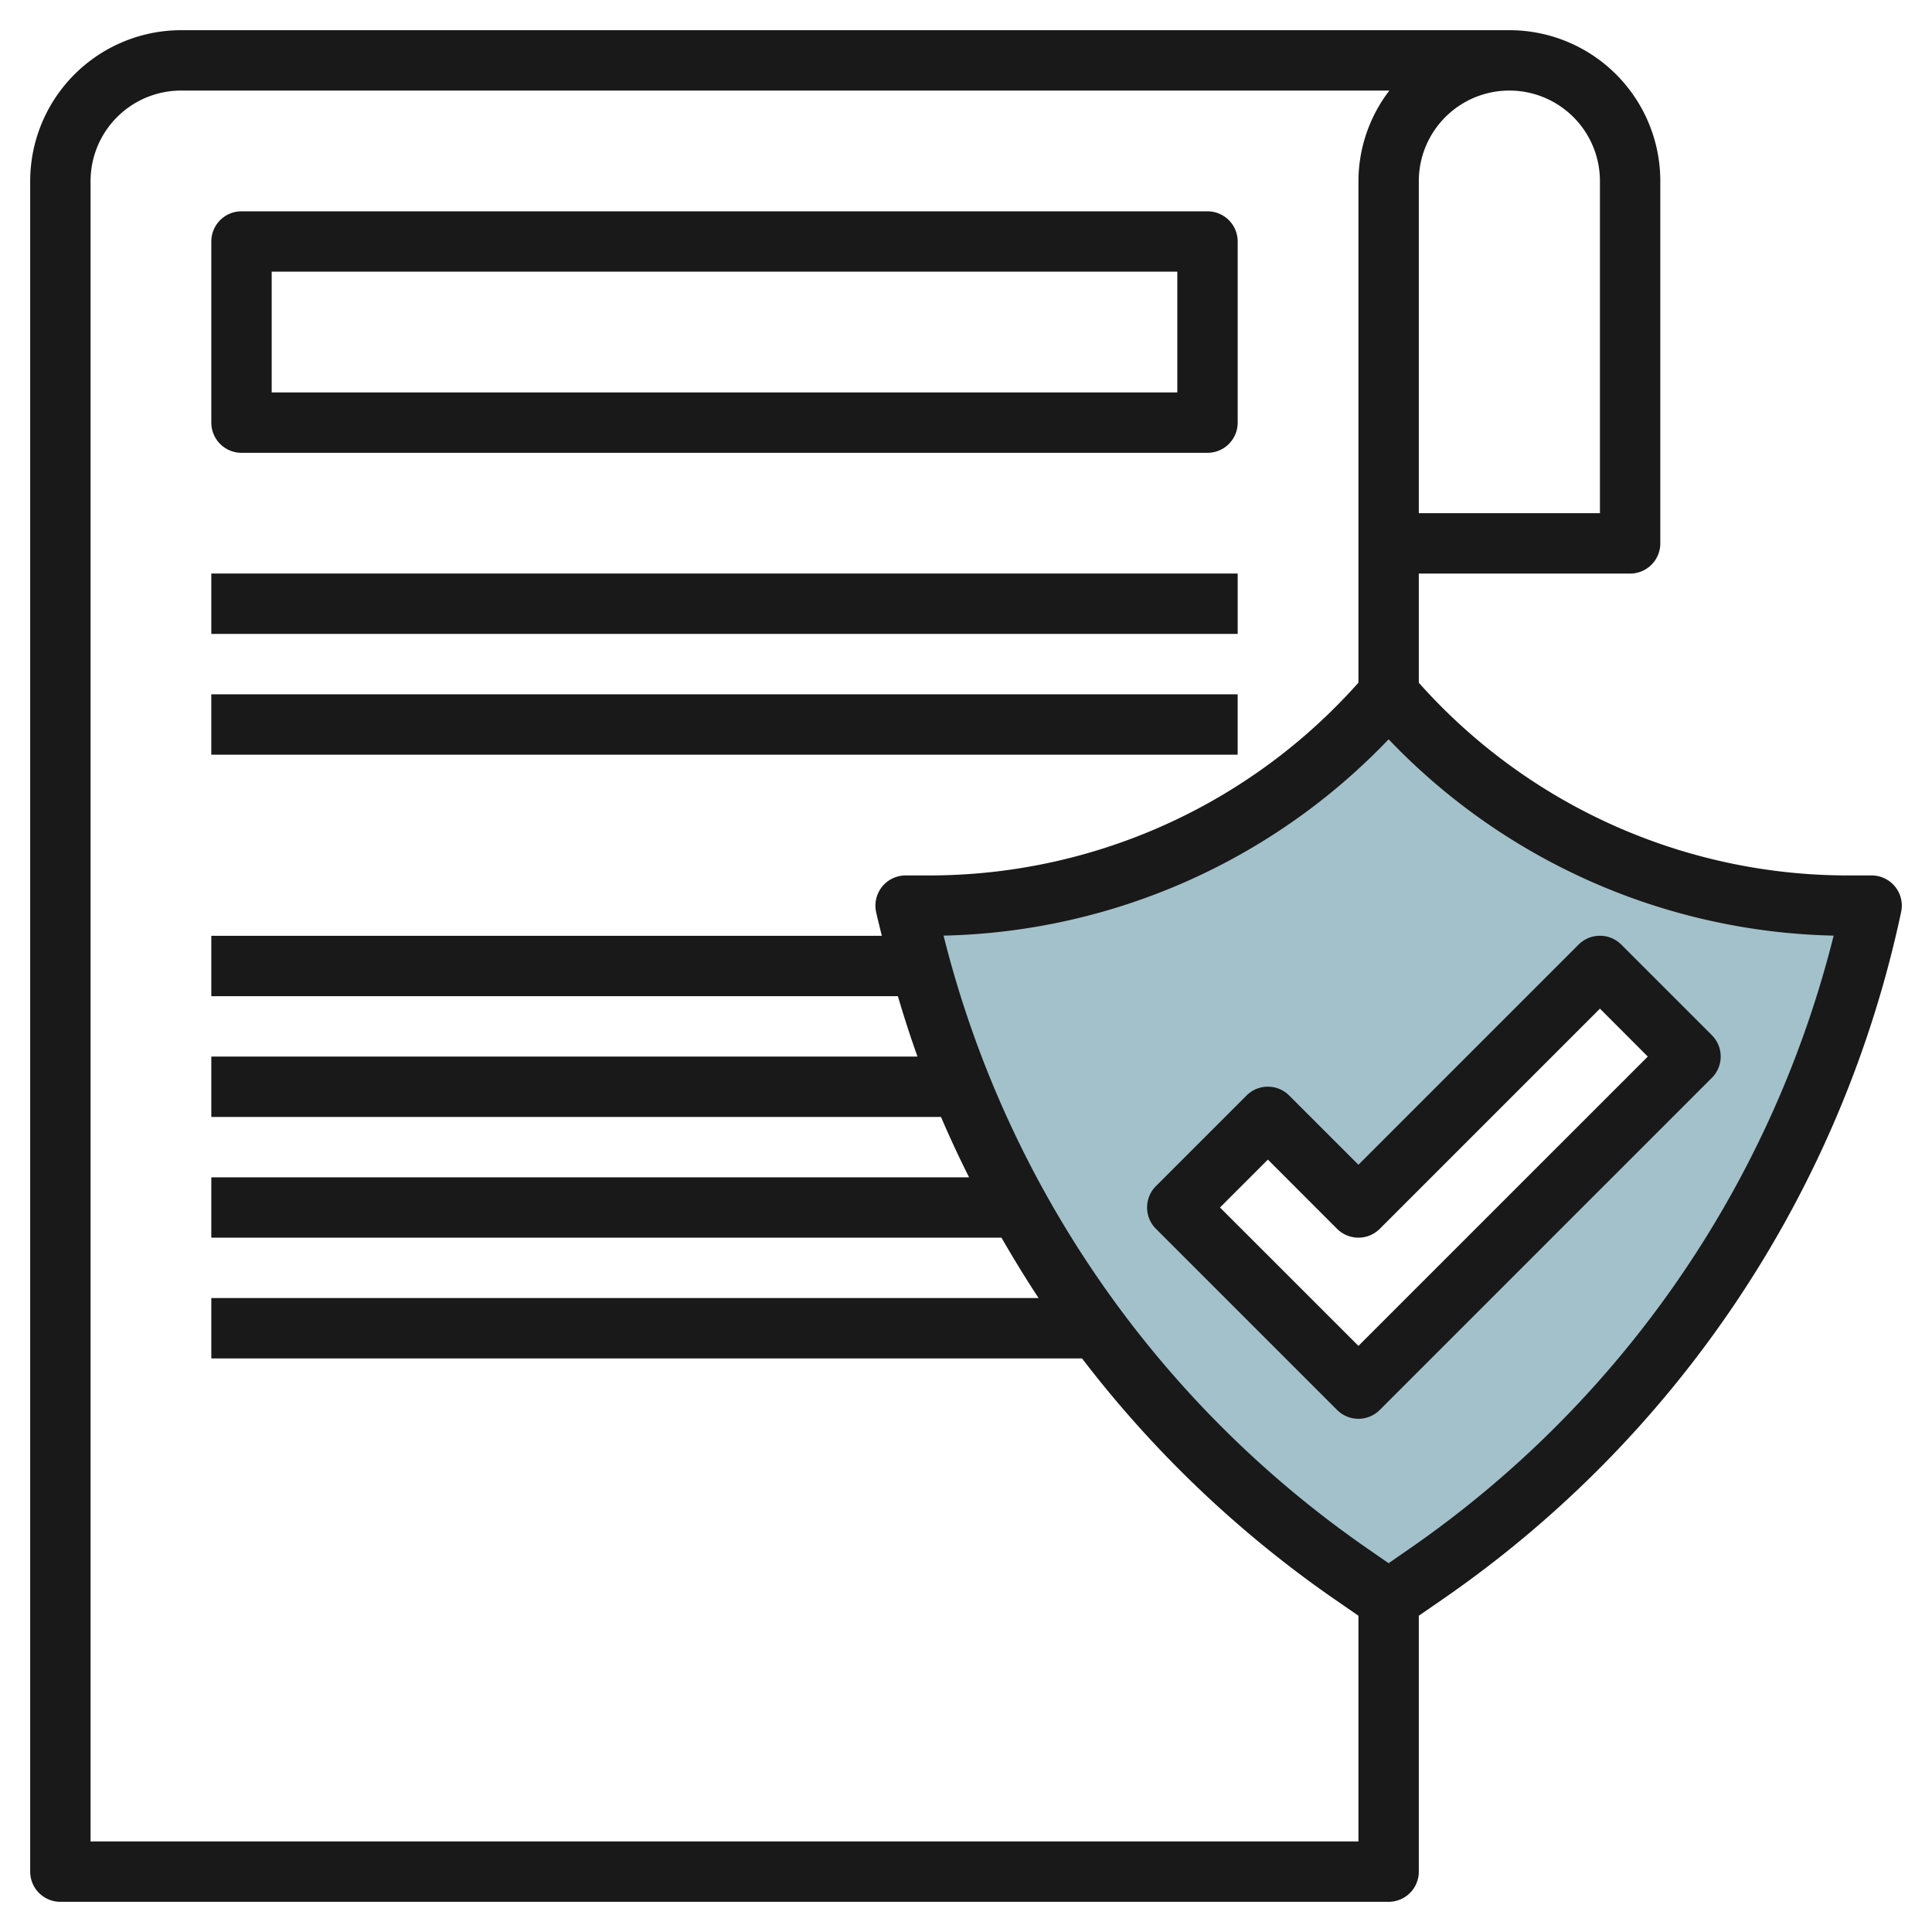
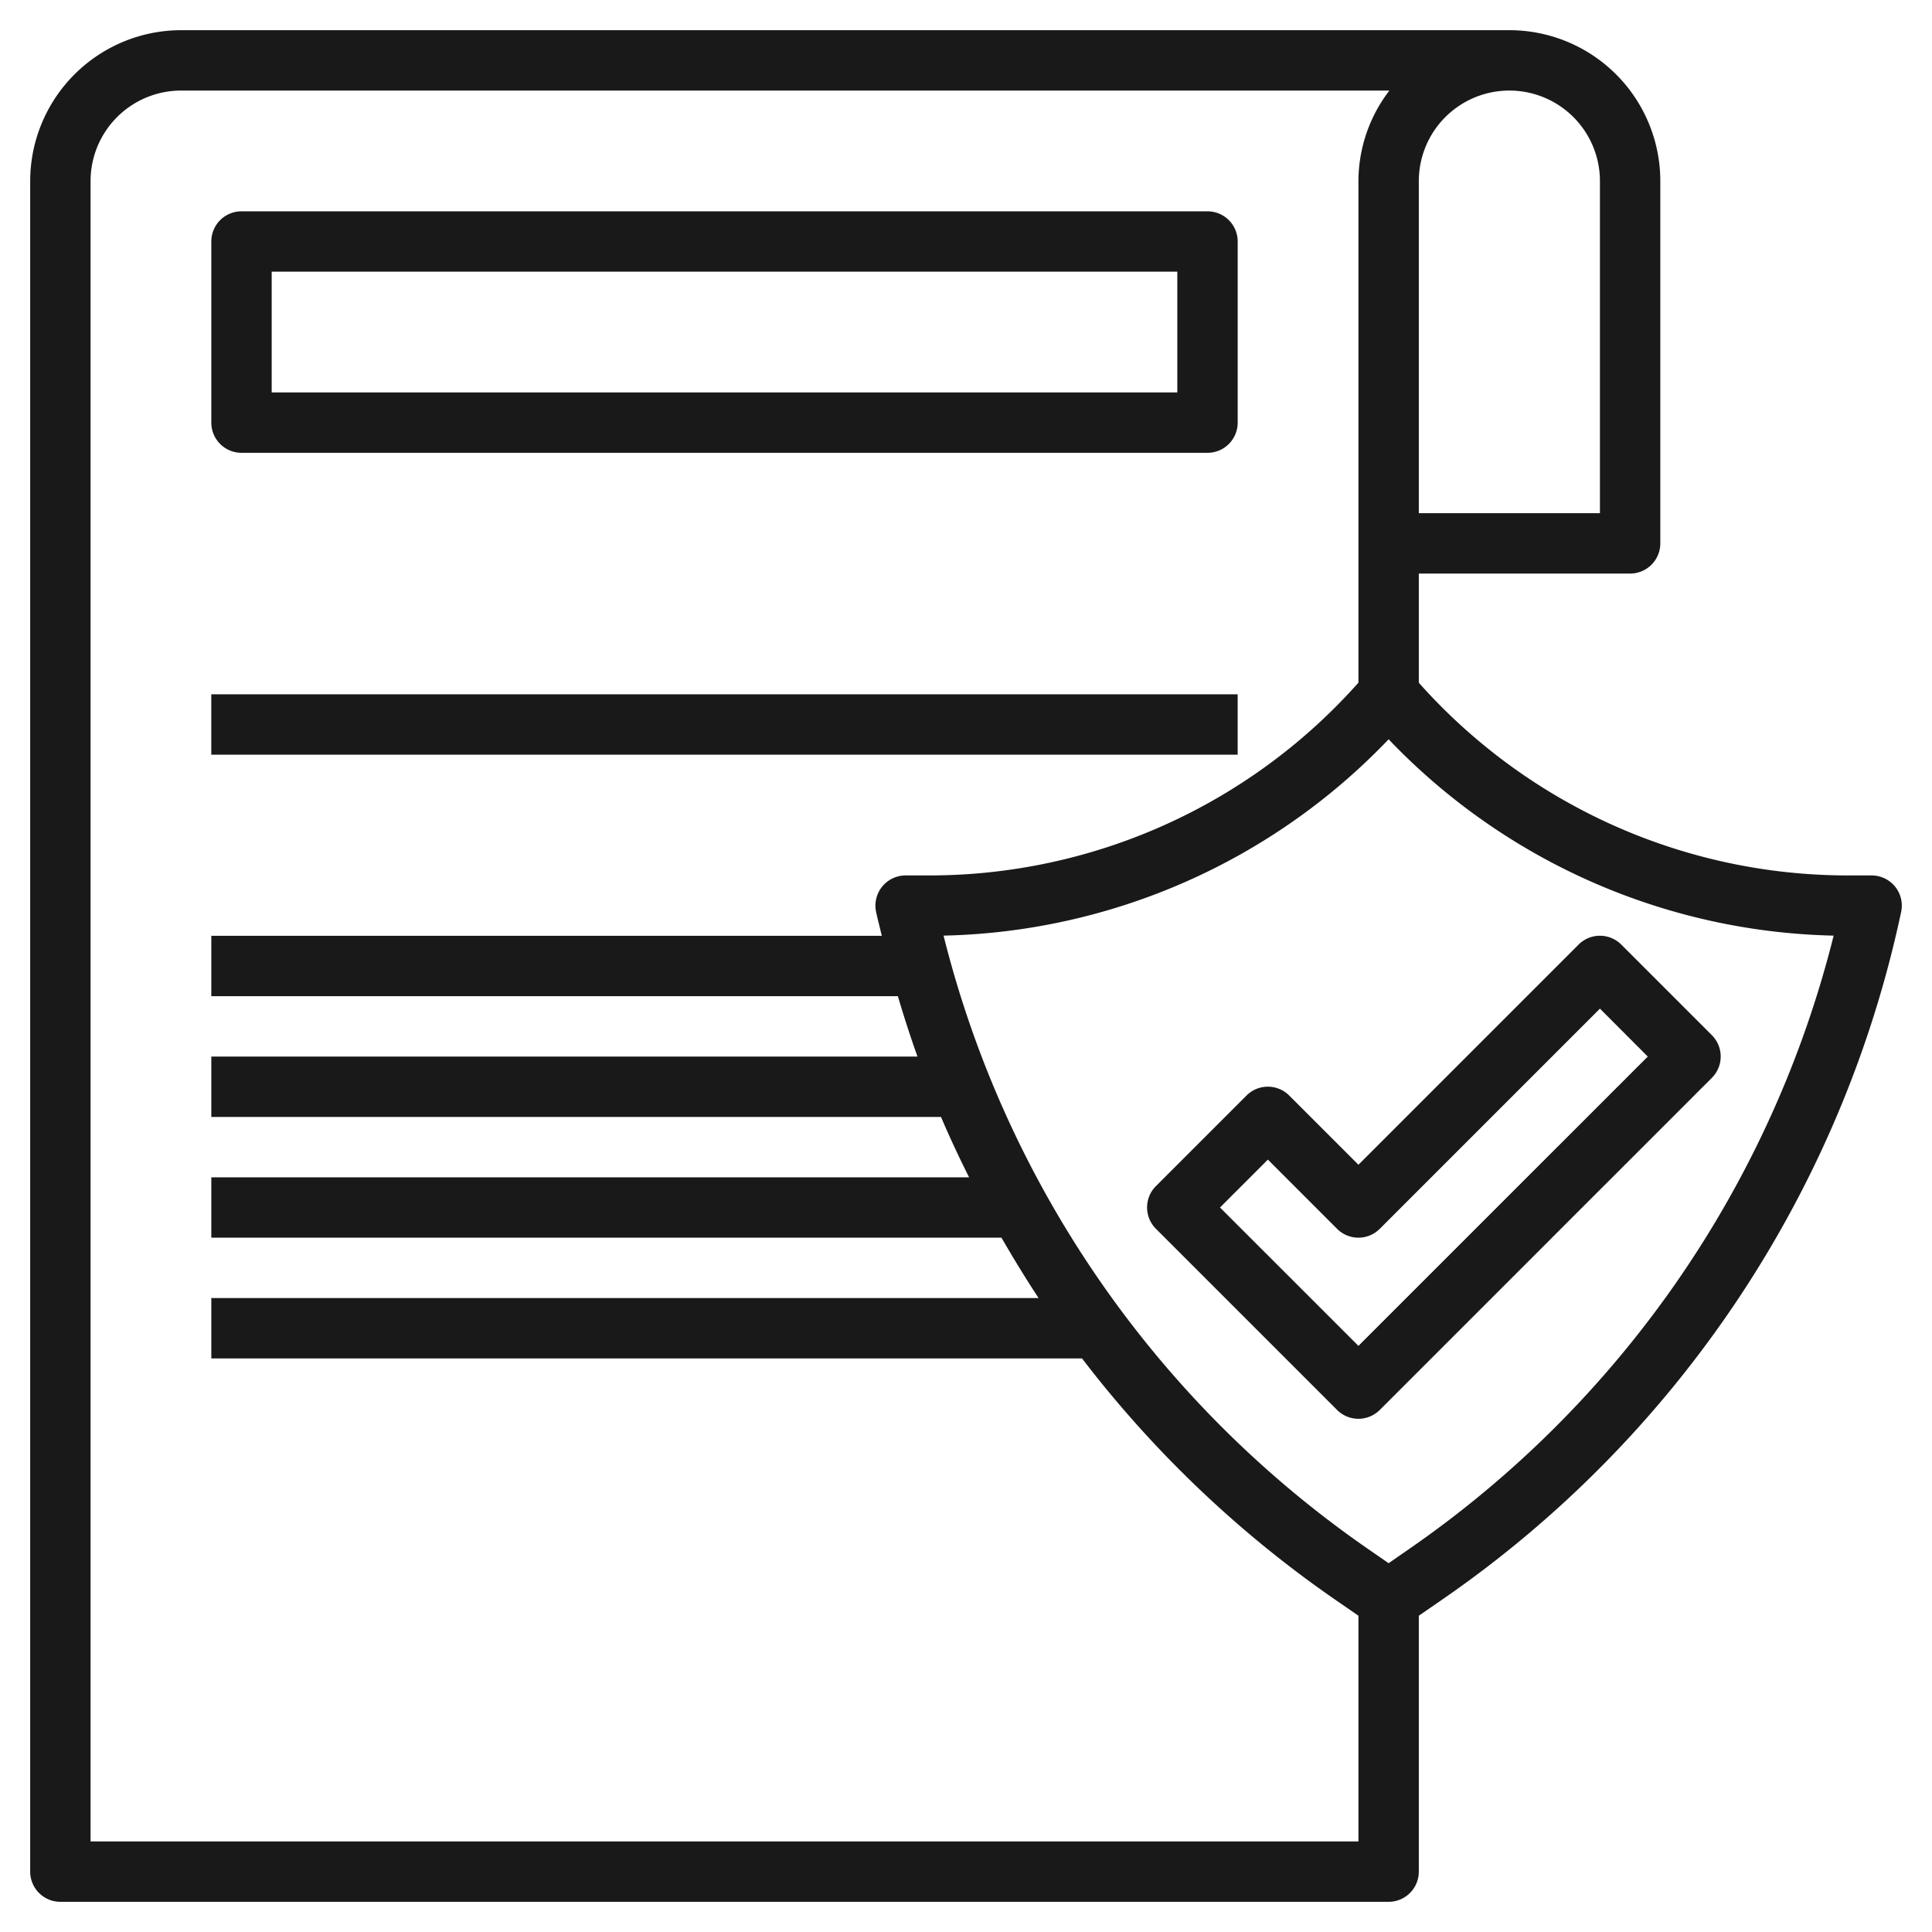
<svg xmlns="http://www.w3.org/2000/svg" id="Layer_3" height="512" viewBox="0 0 64 64" width="512" data-name="Layer 3">
-   <path d="m61.22 30a20.045 20.045 0 0 1 -15.22-7 20.045 20.045 0 0 1 -15.22 7h-.78a36.154 36.154 0 0 0 14.772 22.15l1.228.85 1.228-.85a36.154 36.154 0 0 0 14.772-22.15zm-16.22 16-6-6 3-3 3 3 8-8 3 3z" fill="#a3c1ca" />
  <g fill="#191919">
    <path d="m2 63h44a1 1 0 0 0 1-1v-8.477l.8-.552a37.025 37.025 0 0 0 15.178-22.762 1 1 0 0 0 -.978-1.209h-.783a19.02 19.02 0 0 1 -14.217-6.384v-3.616h7a1 1 0 0 0 1-1v-12a5 5 0 0 0 -5-5h-44a5.005 5.005 0 0 0 -5 5v56a1 1 0 0 0 1 1zm58.742-32.006a35.014 35.014 0 0 1 -14.084 20.333l-.658.456-.659-.456a35.02 35.02 0 0 1 -14.084-20.333 21.021 21.021 0 0 0 14.743-6.504 21.013 21.013 0 0 0 14.742 6.504zm-10.742-27.994a3 3 0 0 1 3 3v11h-6v-11a3 3 0 0 1 3-3zm-47 3a3 3 0 0 1 3-3h40.025a4.947 4.947 0 0 0 -1.025 3v16.614a19.018 19.018 0 0 1 -14.22 6.386h-.78a1 1 0 0 0 -.978 1.209c.057.266.127.528.189.791h-22.211v2h22.743c.2.674.414 1.342.65 2h-23.393v2h24.172c.289.678.6 1.342.93 2h-25.102v2h26.175c.392.678.8 1.348 1.23 2h-27.405v2h28.844a37.184 37.184 0 0 0 8.356 7.971l.8.552v7.477h-42z" />
    <path d="m42.707 36.291a1 1 0 0 0 -1.415 0l-3 3a1 1 0 0 0 0 1.415l6 6a1 1 0 0 0 1.415 0l11-11a1 1 0 0 0 0-1.415l-3-3a1 1 0 0 0 -1.415 0l-7.292 7.293zm3 4.415 7.293-7.293 1.585 1.587-9.585 9.584-4.586-4.584 1.586-1.587 2.292 2.293a1 1 0 0 0 1.415 0z" />
    <path d="m8 15h32a1 1 0 0 0 1-1v-6a1 1 0 0 0 -1-1h-32a1 1 0 0 0 -1 1v6a1 1 0 0 0 1 1zm1-6h30v4h-30z" />
-     <path d="m7 18.999h34v2h-34z" />
    <path d="m6.999 23h34v2h-34z" />
  </g>
</svg>